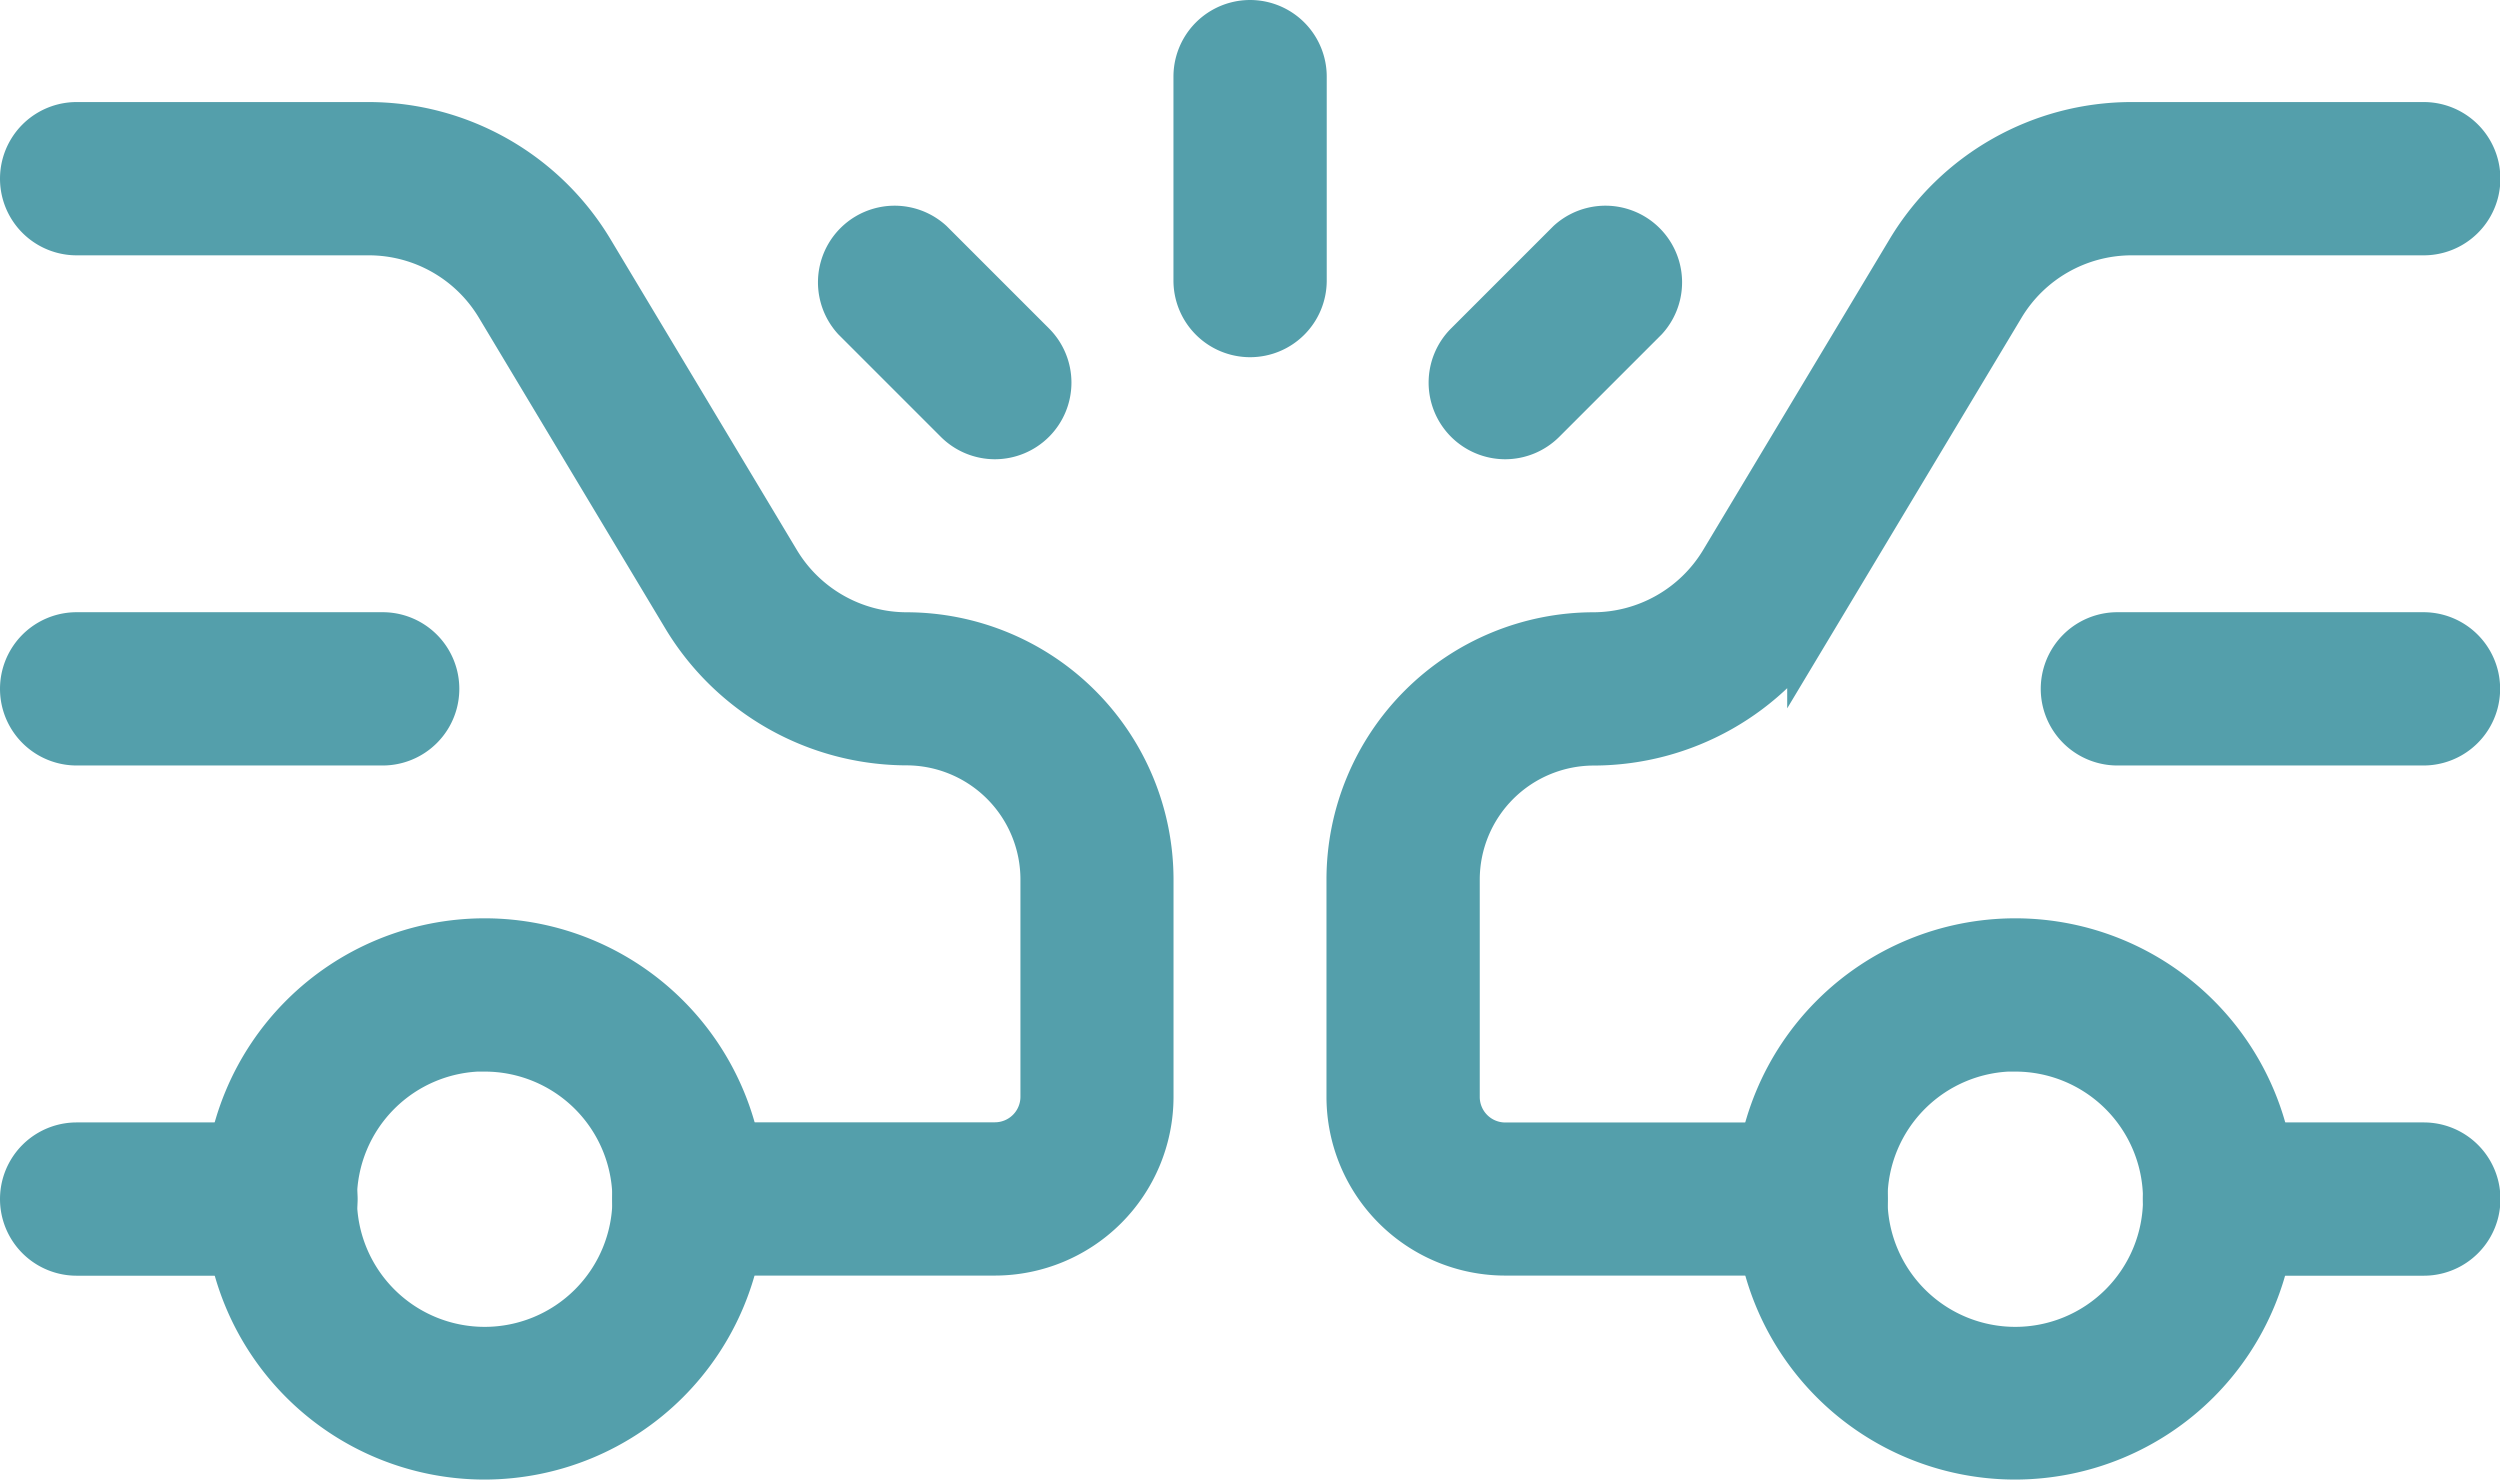
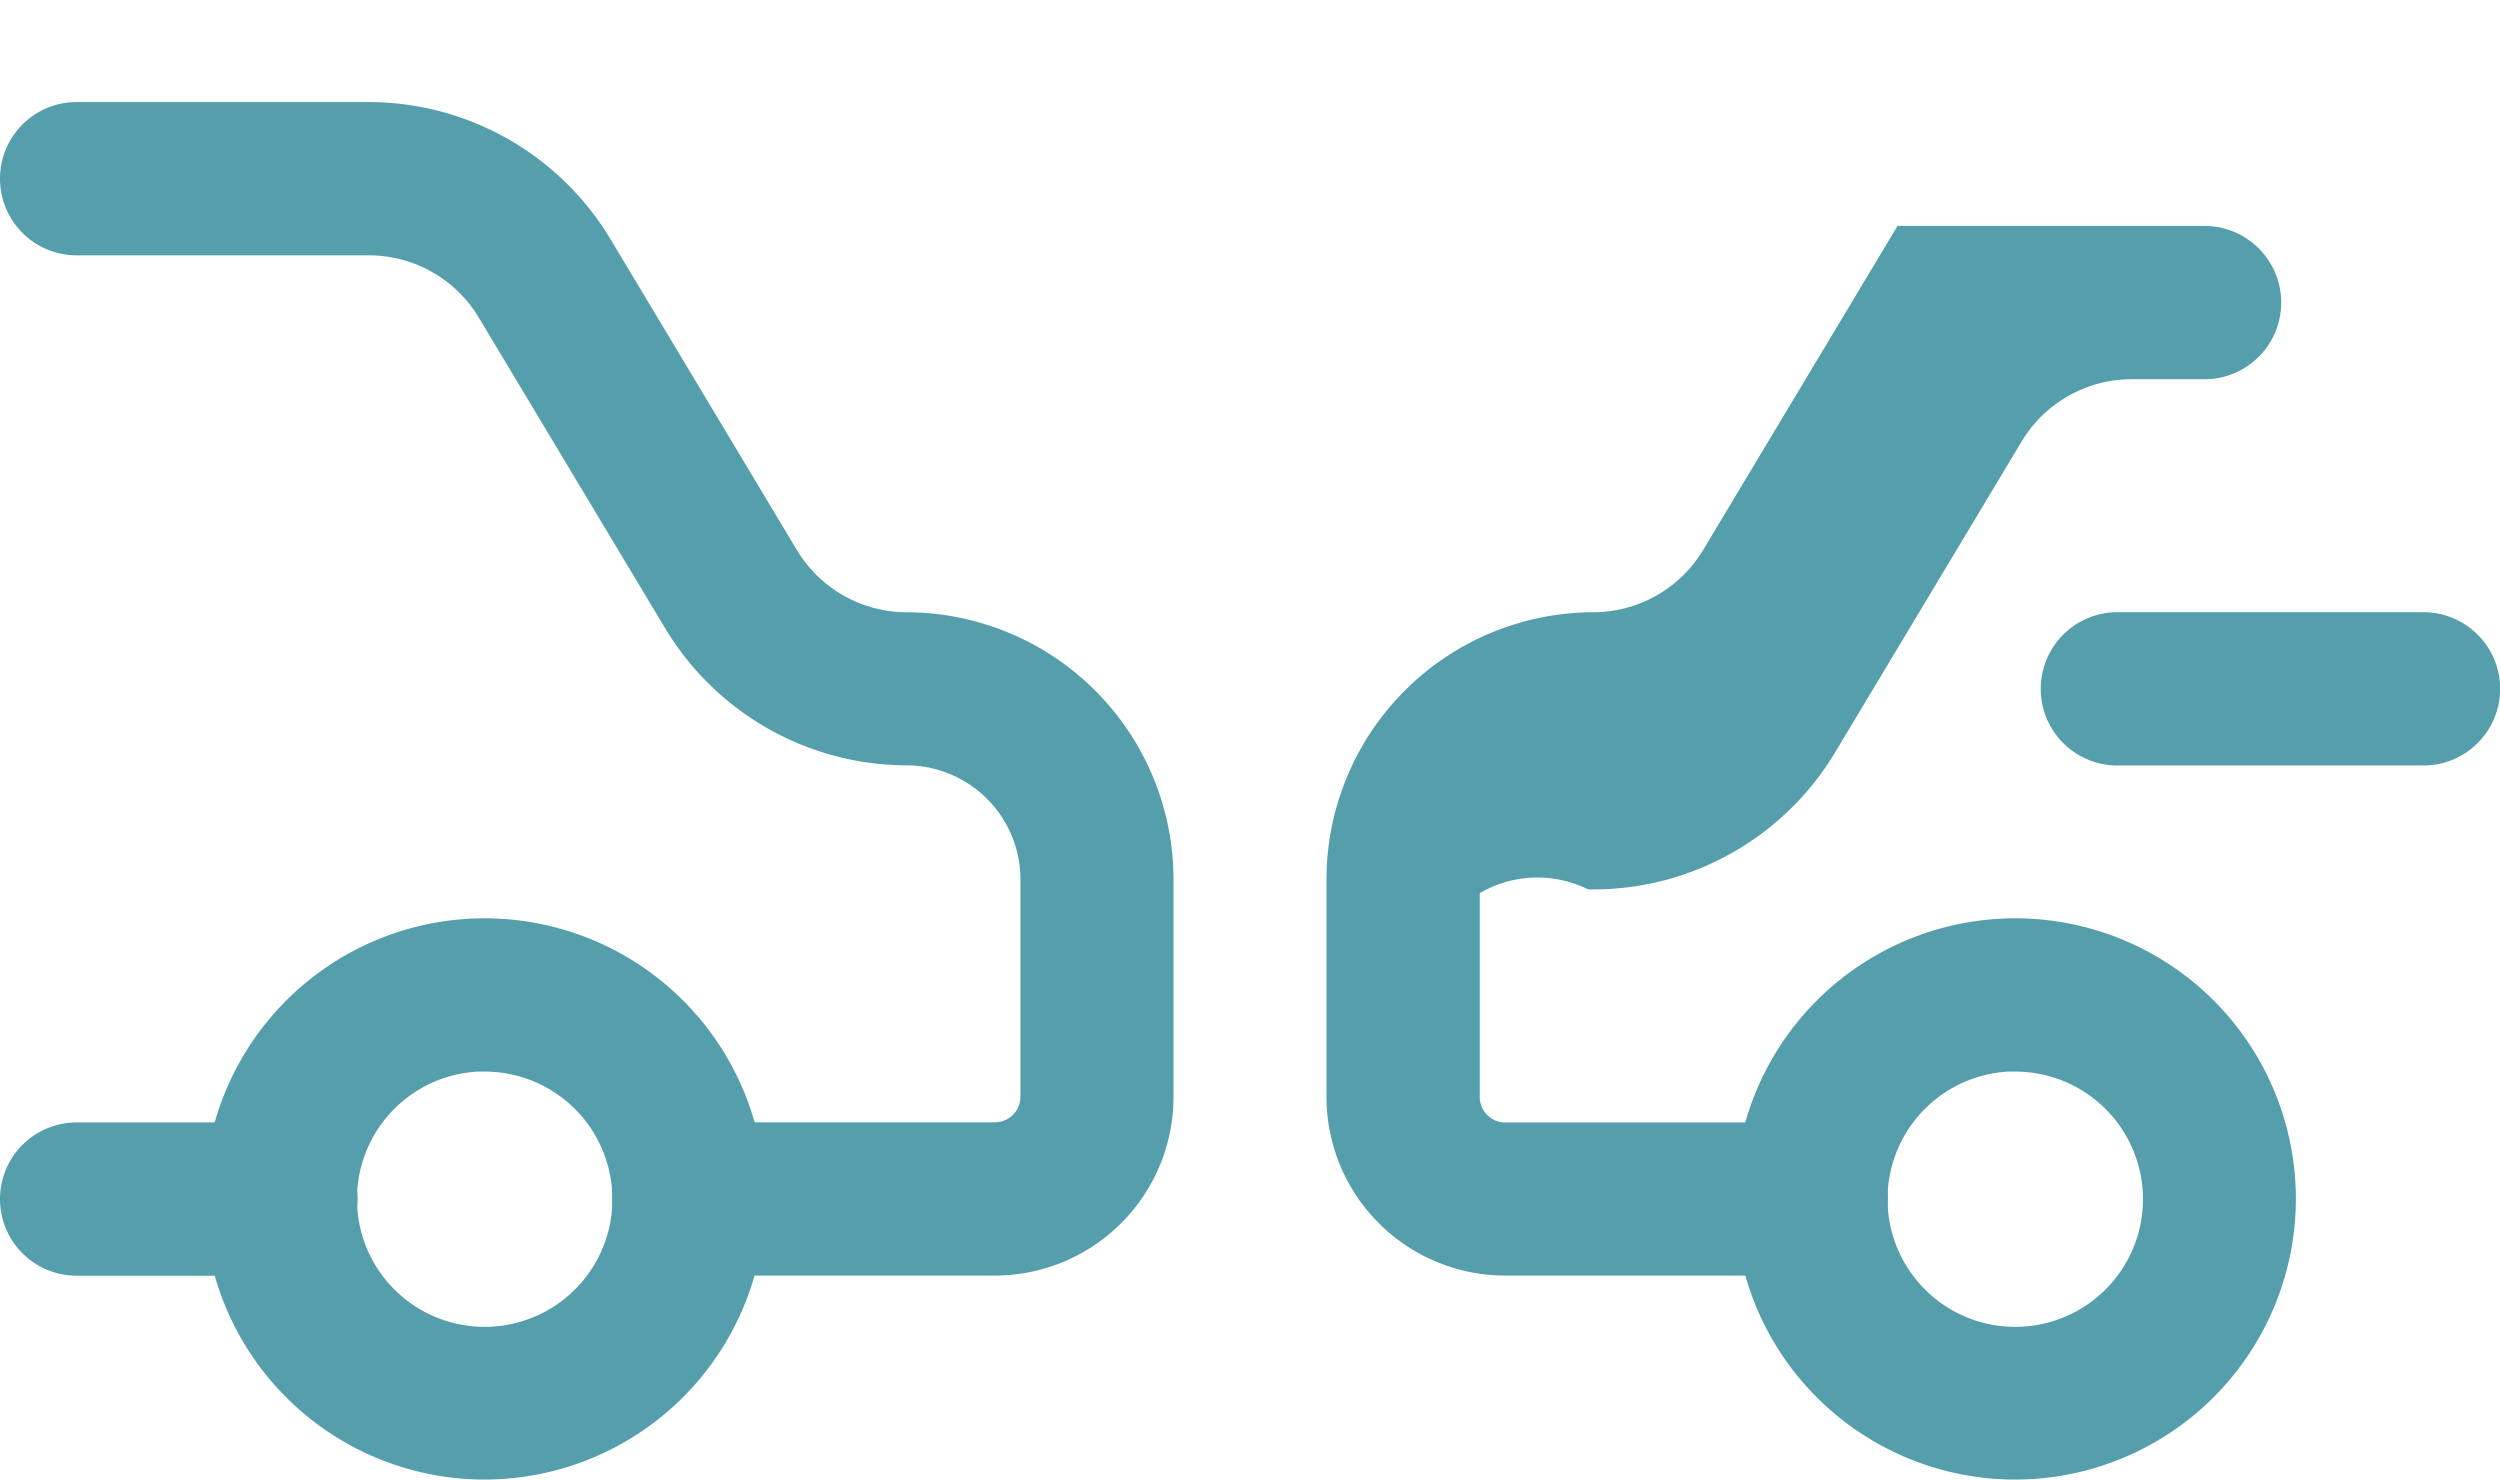
<svg xmlns="http://www.w3.org/2000/svg" width="39.145" height="23.168" viewBox="0 0 39.145 23.168">
  <defs>
    <style>.a{fill:#549fab;stroke:#549fab;stroke-width:0.8px;}</style>
  </defs>
  <g transform="translate(0.4 -4.6)">
    <g transform="translate(0 6.598)">
      <path class="a" d="M15.178,23.575H10.385a.8.8,0,1,1,0-1.6h4.793a.8.8,0,0,0,.8-.8V17.772a2.187,2.187,0,0,0-2.184-2.186,4.023,4.023,0,0,1-3.427-1.938L7.436,8.762A2.41,2.41,0,0,0,5.379,7.6H.8A.8.8,0,0,1,.8,6H5.379A4.021,4.021,0,0,1,8.807,7.938l2.93,4.886a2.41,2.41,0,0,0,2.056,1.165,3.787,3.787,0,0,1,3.782,3.783v3.406A2.4,2.4,0,0,1,15.178,23.575Z" transform="translate(0 -6)" />
    </g>
    <g transform="translate(20.77 6.598)">
-       <path class="a" d="M20.19,23.575H15.4a2.4,2.4,0,0,1-2.4-2.4V17.772a3.787,3.787,0,0,1,3.782-3.783,2.412,2.412,0,0,0,2.056-1.165l2.93-4.884A4.019,4.019,0,0,1,25.2,6h4.581a.8.8,0,1,1,0,1.6H25.2a2.412,2.412,0,0,0-2.056,1.165l-2.93,4.884a4.019,4.019,0,0,1-3.427,1.94A2.187,2.187,0,0,0,14.6,17.772v3.406a.8.8,0,0,0,.8.8H20.19a.8.8,0,1,1,0,1.6Z" transform="translate(-13 -6)" />
+       <path class="a" d="M20.19,23.575H15.4a2.4,2.4,0,0,1-2.4-2.4V17.772a3.787,3.787,0,0,1,3.782-3.783,2.412,2.412,0,0,0,2.056-1.165l2.93-4.884h4.581a.8.8,0,1,1,0,1.6H25.2a2.412,2.412,0,0,0-2.056,1.165l-2.93,4.884a4.019,4.019,0,0,1-3.427,1.94A2.187,2.187,0,0,0,14.6,17.772v3.406a.8.8,0,0,0,.8.8H20.19a.8.8,0,1,1,0,1.6Z" transform="translate(-13 -6)" />
    </g>
    <g transform="translate(3.195 19.379)">
      <path class="a" d="M5.994,21.988a3.994,3.994,0,1,1,3.994-3.994A4,4,0,0,1,5.994,21.988Zm0-6.391a2.4,2.4,0,1,0,2.4,2.4A2.4,2.4,0,0,0,5.994,15.6Z" transform="translate(-2 -14)" />
    </g>
    <g transform="translate(27.161 19.379)">
      <path class="a" d="M20.994,21.988a3.994,3.994,0,1,1,3.994-3.994A4,4,0,0,1,20.994,21.988Zm0-6.391a2.4,2.4,0,1,0,2.4,2.4A2.4,2.4,0,0,0,20.994,15.6Z" transform="translate(-17 -14)" />
    </g>
    <g transform="translate(33.552 22.575)">
-       <path class="a" d="M24.994,17.6H21.8a.8.8,0,0,1,0-1.6h3.2a.8.8,0,1,1,0,1.6Z" transform="translate(-21 -16)" />
-     </g>
+       </g>
    <g transform="translate(0 22.575)">
      <path class="a" d="M3.994,17.6H.8A.8.8,0,1,1,.8,16h3.2a.8.8,0,1,1,0,1.6Z" transform="translate(0 -16)" />
    </g>
    <g transform="translate(0 14.586)">
-       <path class="a" d="M5.592,12.6H.8A.8.8,0,0,1,.8,11H5.592a.8.8,0,0,1,0,1.6Z" transform="translate(0 -11)" />
-     </g>
+       </g>
    <g transform="translate(31.954 14.586)">
      <path class="a" d="M25.592,12.6H20.8a.8.8,0,0,1,0-1.6h4.793a.8.8,0,1,1,0,1.6Z" transform="translate(-20 -11)" />
    </g>
    <g transform="translate(18.374 5)">
-       <path class="a" d="M12.3,9.793a.8.8,0,0,1-.8-.8V5.8a.8.8,0,1,1,1.6,0v3.2A.8.8,0,0,1,12.3,9.793Z" transform="translate(-11.5 -5)" />
-     </g>
+       </g>
    <g transform="translate(22.367 8.197)">
-       <path class="a" d="M14.8,10.195a.8.8,0,0,1-.566-1.363l1.6-1.6a.8.8,0,0,1,1.13,1.13l-1.6,1.6A.8.8,0,0,1,14.8,10.195Z" transform="translate(-14 -7.001)" />
-     </g>
+       </g>
    <g transform="translate(12.781 8.197)">
-       <path class="a" d="M10.4,10.195a.8.8,0,0,1-.566-.233l-1.6-1.6a.8.8,0,0,1,1.13-1.13l1.6,1.6a.8.8,0,0,1-.564,1.363Z" transform="translate(-8 -7.001)" />
-     </g>
+       </g>
  </g>
</svg>